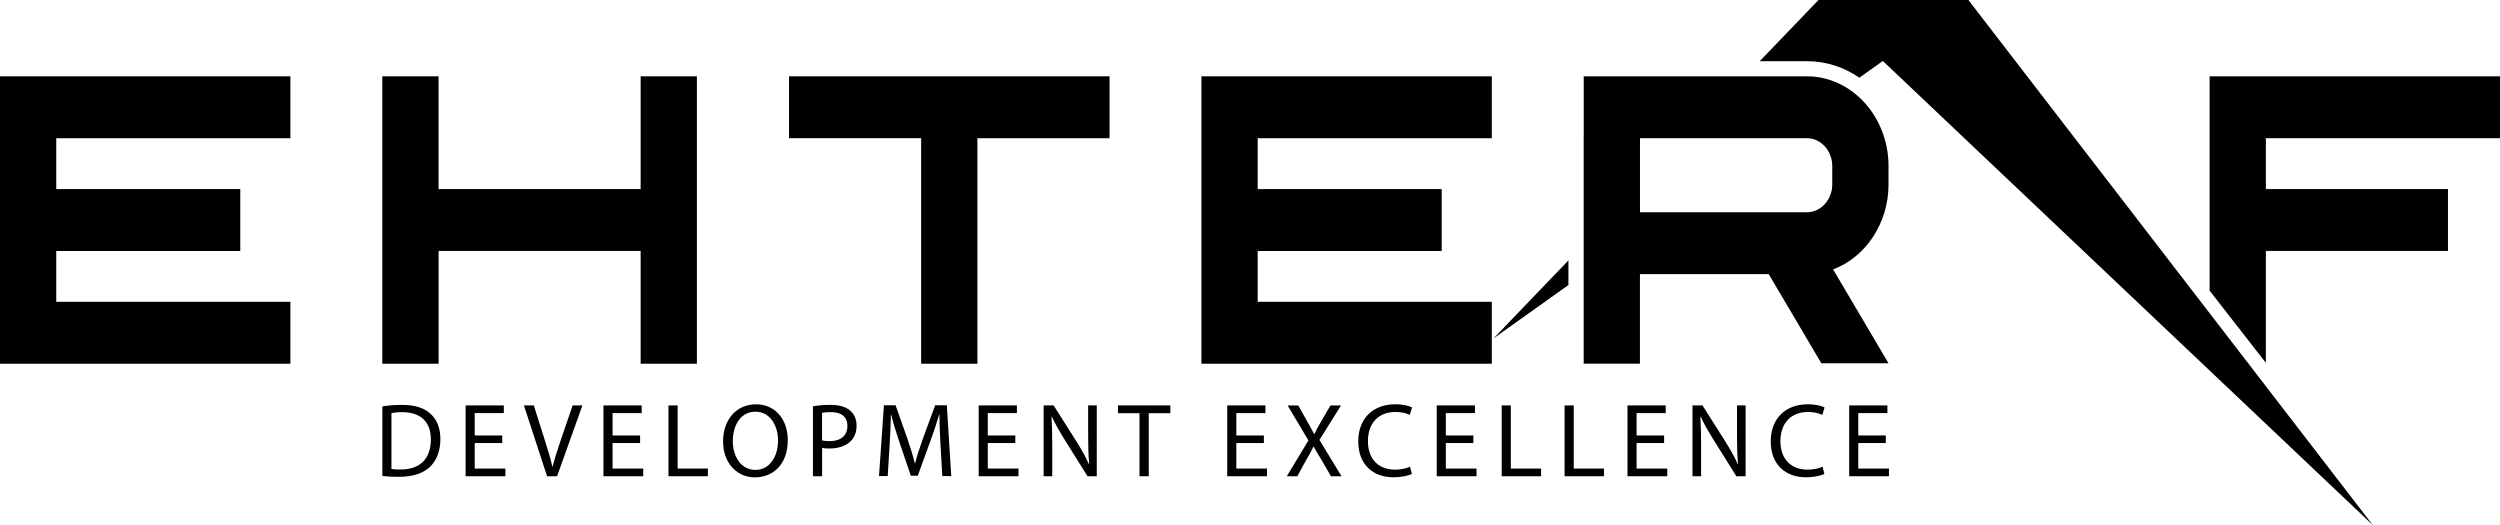
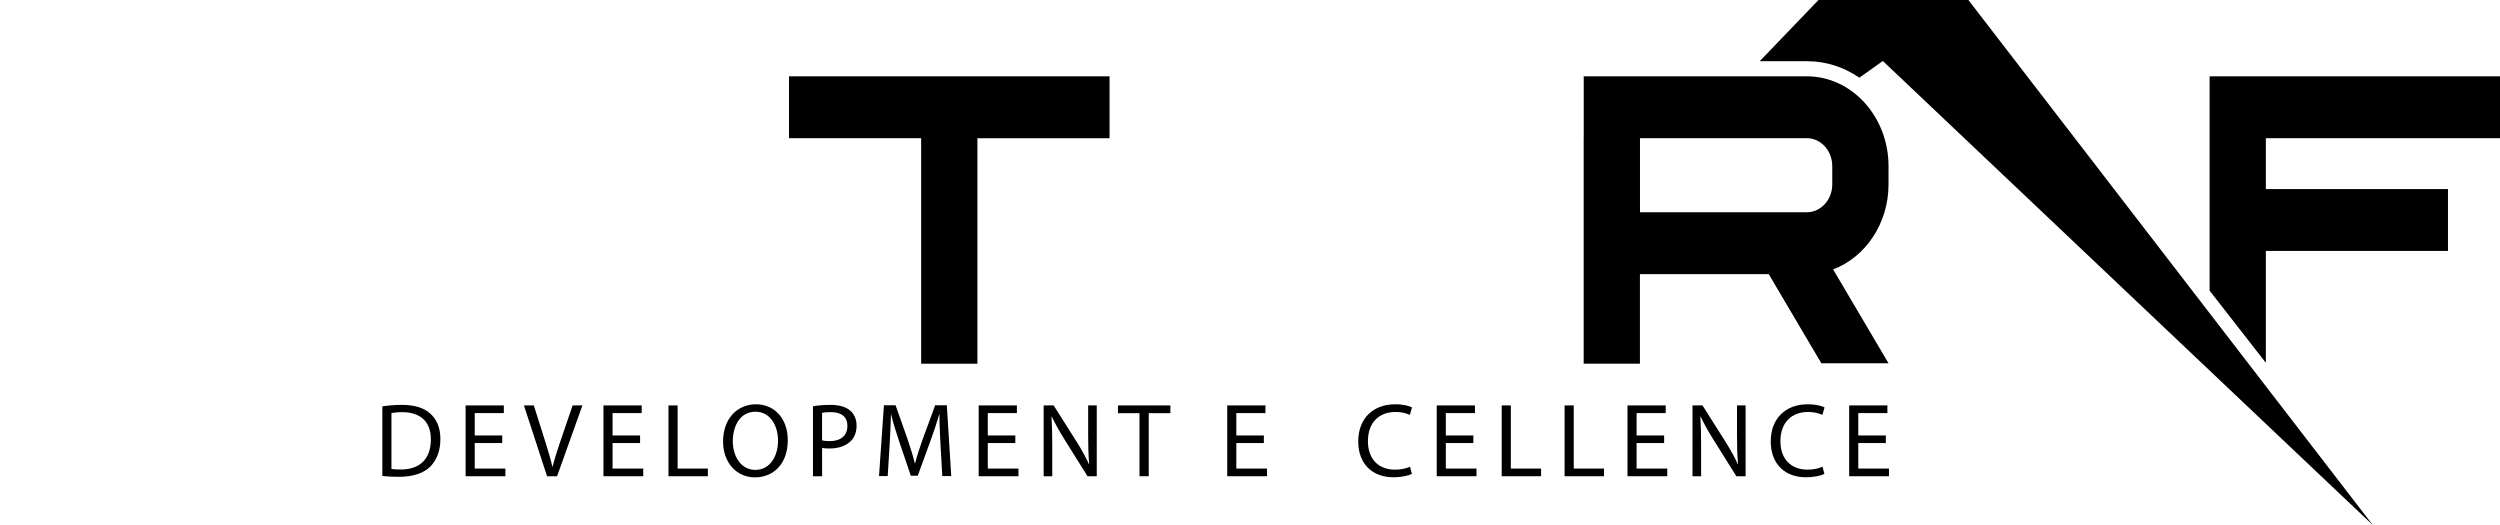
<svg xmlns="http://www.w3.org/2000/svg" id="Layer_1" data-name="Layer 1" viewBox="0 0 508.36 106.79">
  <defs>
    <style>
      .cls-1 {
        fill: #000;
        stroke-width: 0px;
      }
    </style>
  </defs>
-   <polygon class="cls-1" points="303.7 68.81 318.93 57.96 318.93 52.95 303.7 68.81" />
  <path class="cls-1" d="M378.09,15.8l22.18-15.8h-30.49l-11.96,12.45h9.7c3.88,0,7.5,1.24,10.57,3.35Z" />
-   <path class="cls-1" d="M11.44,51.03v10.34h47.61v12.59H0V15.52h59.05v12.59H11.44v10.34h37.42v12.59H11.44Z" />
-   <path class="cls-1" d="M106.02,51.03h-16.83v22.93h-11.45V15.52h11.44v22.93h41.09V15.52h11.44v58.44h-11.44v-22.93h-24.25Z" />
  <path class="cls-1" d="M160.44,28.1v-12.58h65.18v12.59h-26.87v45.85h-11.44V28.1h-26.87Z" />
-   <path class="cls-1" d="M255.74,51.03v10.34h47.61v12.59h-59.05V15.52h59.05v12.59h-47.61v10.34h37.42v12.59h-37.42Z" />
  <path class="cls-1" d="M322.04,28.1v-12.58h45.39c9.13,0,16.59,8.21,16.59,18.25v3.73c0,7.99-4.74,14.83-11.27,17.28l11.27,19.09h-13.66l-10.7-18.13h-26.19v18.21h-11.44V28.1h.01ZM372.58,37.5v-3.73c0-3.12-2.32-5.67-5.15-5.67h-33.95v15.06h33.95c2.83,0,5.15-2.55,5.15-5.66Z" />
  <g>
    <path class="cls-1" d="M77.74,82.63c1.13-.17,2.48-.3,3.95-.3,2.67,0,4.57.62,5.83,1.79,1.28,1.17,2.03,2.84,2.03,5.17s-.73,4.27-2.07,5.6c-1.35,1.35-3.57,2.07-6.36,2.07-1.32,0-2.44-.06-3.37-.17v-14.16h0ZM79.6,95.36c.47.09,1.15.11,1.88.11,3.97,0,6.13-2.22,6.13-6.11.02-3.4-1.9-5.55-5.83-5.55-.96,0-1.69.09-2.18.19,0,0,0,11.36,0,11.36Z" />
    <path class="cls-1" d="M102.13,90.09h-5.6v5.19h6.24v1.56h-8.09v-14.4h7.77v1.56h-5.92v4.55h5.6v1.54Z" />
    <path class="cls-1" d="M111.24,96.84l-4.7-14.4h2.01l2.24,7.09c.62,1.94,1.15,3.7,1.54,5.38h.04c.41-1.67,1-3.48,1.64-5.36l2.43-7.11h1.99l-5.15,14.4s-2.04,0-2.04,0Z" />
    <path class="cls-1" d="M130.16,90.09h-5.6v5.19h6.24v1.56h-8.09v-14.4h7.77v1.56h-5.92v4.55h5.6v1.54h0Z" />
    <path class="cls-1" d="M135.93,82.44h1.86v12.84h6.15v1.56h-8.01v-14.4Z" />
    <path class="cls-1" d="M160.19,89.49c0,4.96-3.01,7.58-6.69,7.58s-6.47-2.95-6.47-7.3c0-4.57,2.84-7.56,6.69-7.56s6.47,3.01,6.47,7.28ZM149.01,89.72c0,3.08,1.67,5.83,4.59,5.83s4.61-2.71,4.61-5.98c0-2.86-1.5-5.85-4.59-5.85s-4.61,2.84-4.61,6Z" />
    <path class="cls-1" d="M165.31,82.61c.9-.15,2.07-.28,3.57-.28,1.84,0,3.18.43,4.04,1.2.79.68,1.26,1.73,1.26,3.01s-.38,2.33-1.11,3.08c-.98,1.05-2.58,1.58-4.4,1.58-.56,0-1.07-.02-1.5-.13v5.77h-1.86v-14.23ZM167.16,89.55c.41.11.92.15,1.54.15,2.24,0,3.61-1.09,3.61-3.08s-1.35-2.82-3.4-2.82c-.81,0-1.43.06-1.75.15v5.6Z" />
    <path class="cls-1" d="M191.25,90.51c-.11-2.01-.23-4.42-.21-6.22h-.06c-.49,1.69-1.09,3.48-1.82,5.47l-2.54,6.98h-1.41l-2.33-6.86c-.68-2.03-1.26-3.89-1.67-5.6h-.04c-.04,1.79-.15,4.21-.28,6.36l-.38,6.17h-1.77l1-14.4h2.37l2.46,6.96c.6,1.77,1.09,3.35,1.45,4.85h.06c.36-1.45.88-3.03,1.52-4.85l2.56-6.96h2.37l.9,14.4h-1.82l-.36-6.3Z" />
    <path class="cls-1" d="M206.46,90.09h-5.6v5.19h6.24v1.56h-8.09v-14.4h7.77v1.56h-5.92v4.55h5.6v1.54h0Z" />
    <path class="cls-1" d="M212.22,96.84v-14.4h2.03l4.61,7.28c1.07,1.69,1.9,3.2,2.58,4.68l.04-.02c-.17-1.92-.21-3.67-.21-5.92v-6.02h1.75v14.4h-1.88l-4.57-7.3c-1-1.6-1.96-3.25-2.69-4.81l-.06.02c.11,1.82.15,3.55.15,5.94v6.15s-1.75,0-1.75,0Z" />
    <path class="cls-1" d="M231.71,84.02h-4.38v-1.58h10.66v1.58h-4.4v12.82h-1.88v-12.82Z" />
    <path class="cls-1" d="M257,90.09h-5.6v5.19h6.24v1.56h-8.09v-14.4h7.77v1.56h-5.92v4.55h5.6v1.54h0Z" />
-     <path class="cls-1" d="M270.64,96.84l-1.84-3.18c-.75-1.22-1.22-2.01-1.67-2.84h-.04c-.41.83-.81,1.6-1.56,2.86l-1.73,3.16h-2.14l4.4-7.28-4.23-7.11h2.16l1.9,3.37c.53.94.94,1.67,1.32,2.43h.06c.41-.85.77-1.52,1.3-2.43l1.97-3.37h2.14l-4.38,7.01,4.49,7.39h-2.15Z" />
    <path class="cls-1" d="M287.1,96.37c-.68.34-2.05.68-3.8.68-4.06,0-7.11-2.56-7.11-7.28s3.05-7.56,7.52-7.56c1.79,0,2.93.38,3.42.64l-.45,1.52c-.7-.34-1.71-.6-2.9-.6-3.37,0-5.62,2.16-5.62,5.94,0,3.52,2.03,5.79,5.53,5.79,1.13,0,2.29-.23,3.03-.6l.38,1.47Z" />
    <path class="cls-1" d="M299.6,90.09h-5.6v5.19h6.24v1.56h-8.09v-14.4h7.77v1.56h-5.92v4.55h5.6v1.54h0Z" />
    <path class="cls-1" d="M305.36,82.44h1.86v12.84h6.15v1.56h-8.01v-14.4h0Z" />
    <path class="cls-1" d="M318.15,82.44h1.86v12.84h6.15v1.56h-8.01v-14.4h0Z" />
    <path class="cls-1" d="M338.39,90.09h-5.6v5.19h6.24v1.56h-8.09v-14.4h7.77v1.56h-5.92v4.55h5.6v1.54h0Z" />
    <path class="cls-1" d="M344.16,96.84v-14.4h2.03l4.61,7.28c1.07,1.69,1.9,3.2,2.58,4.68l.04-.02c-.17-1.92-.21-3.67-.21-5.92v-6.02h1.75v14.4h-1.88l-4.57-7.3c-1-1.6-1.96-3.25-2.69-4.81l-.06.02c.11,1.82.15,3.55.15,5.94v6.15s-1.75,0-1.75,0Z" />
    <path class="cls-1" d="M370.98,96.37c-.68.34-2.05.68-3.8.68-4.06,0-7.11-2.56-7.11-7.28s3.05-7.56,7.52-7.56c1.79,0,2.93.38,3.42.64l-.45,1.52c-.7-.34-1.71-.6-2.9-.6-3.37,0-5.62,2.16-5.62,5.94,0,3.52,2.03,5.79,5.53,5.79,1.13,0,2.29-.23,3.03-.6l.38,1.47Z" />
    <path class="cls-1" d="M383.47,90.09h-5.6v5.19h6.24v1.56h-8.09v-14.4h7.77v1.56h-5.92v4.55h5.6v1.54h0Z" />
  </g>
  <polygon class="cls-1" points="369.77 0 400.26 0 482.51 106.79 369.77 0" />
  <polygon class="cls-1" points="508.36 28.1 508.36 15.52 460.75 15.52 449.31 15.52 449.31 28.1 449.31 38.44 449.31 51.03 449.31 59.1 460.75 73.78 460.75 61.37 460.75 51.03 497.78 51.03 497.78 38.44 460.75 38.44 460.75 28.1 508.36 28.1" />
</svg>